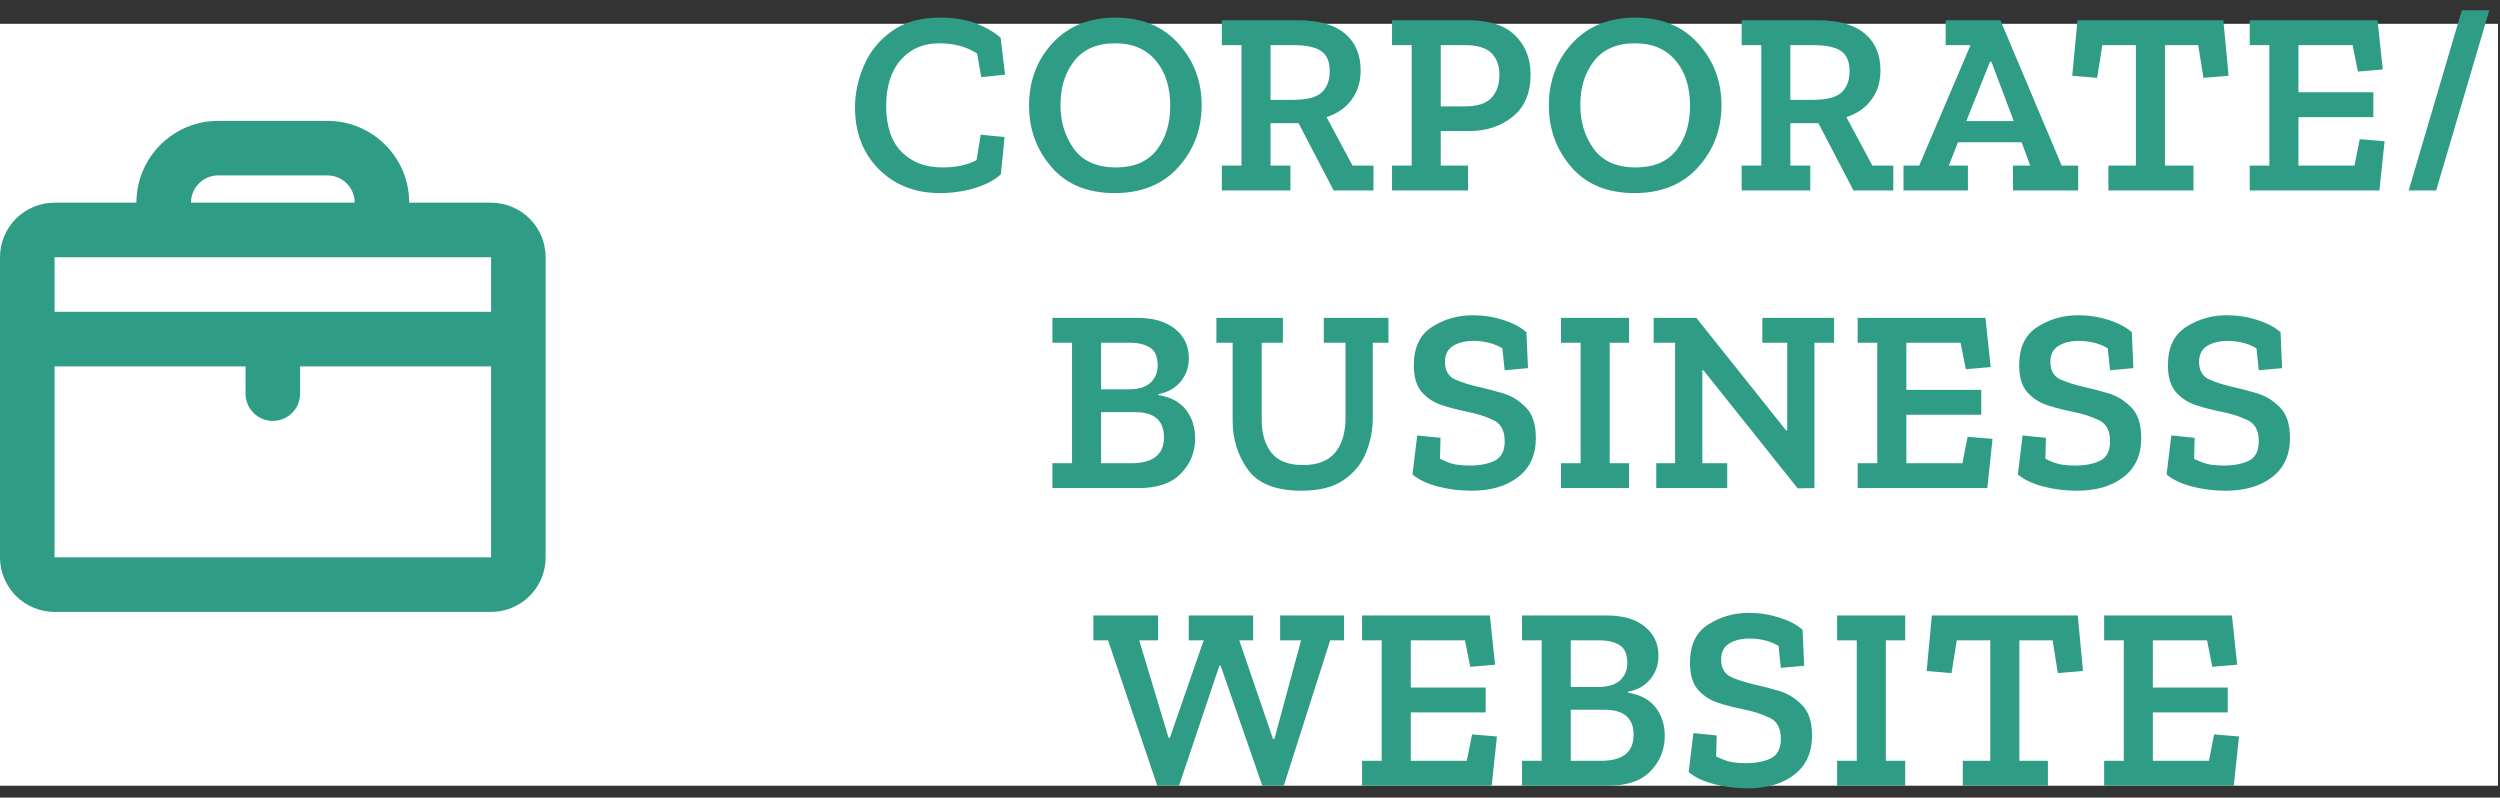
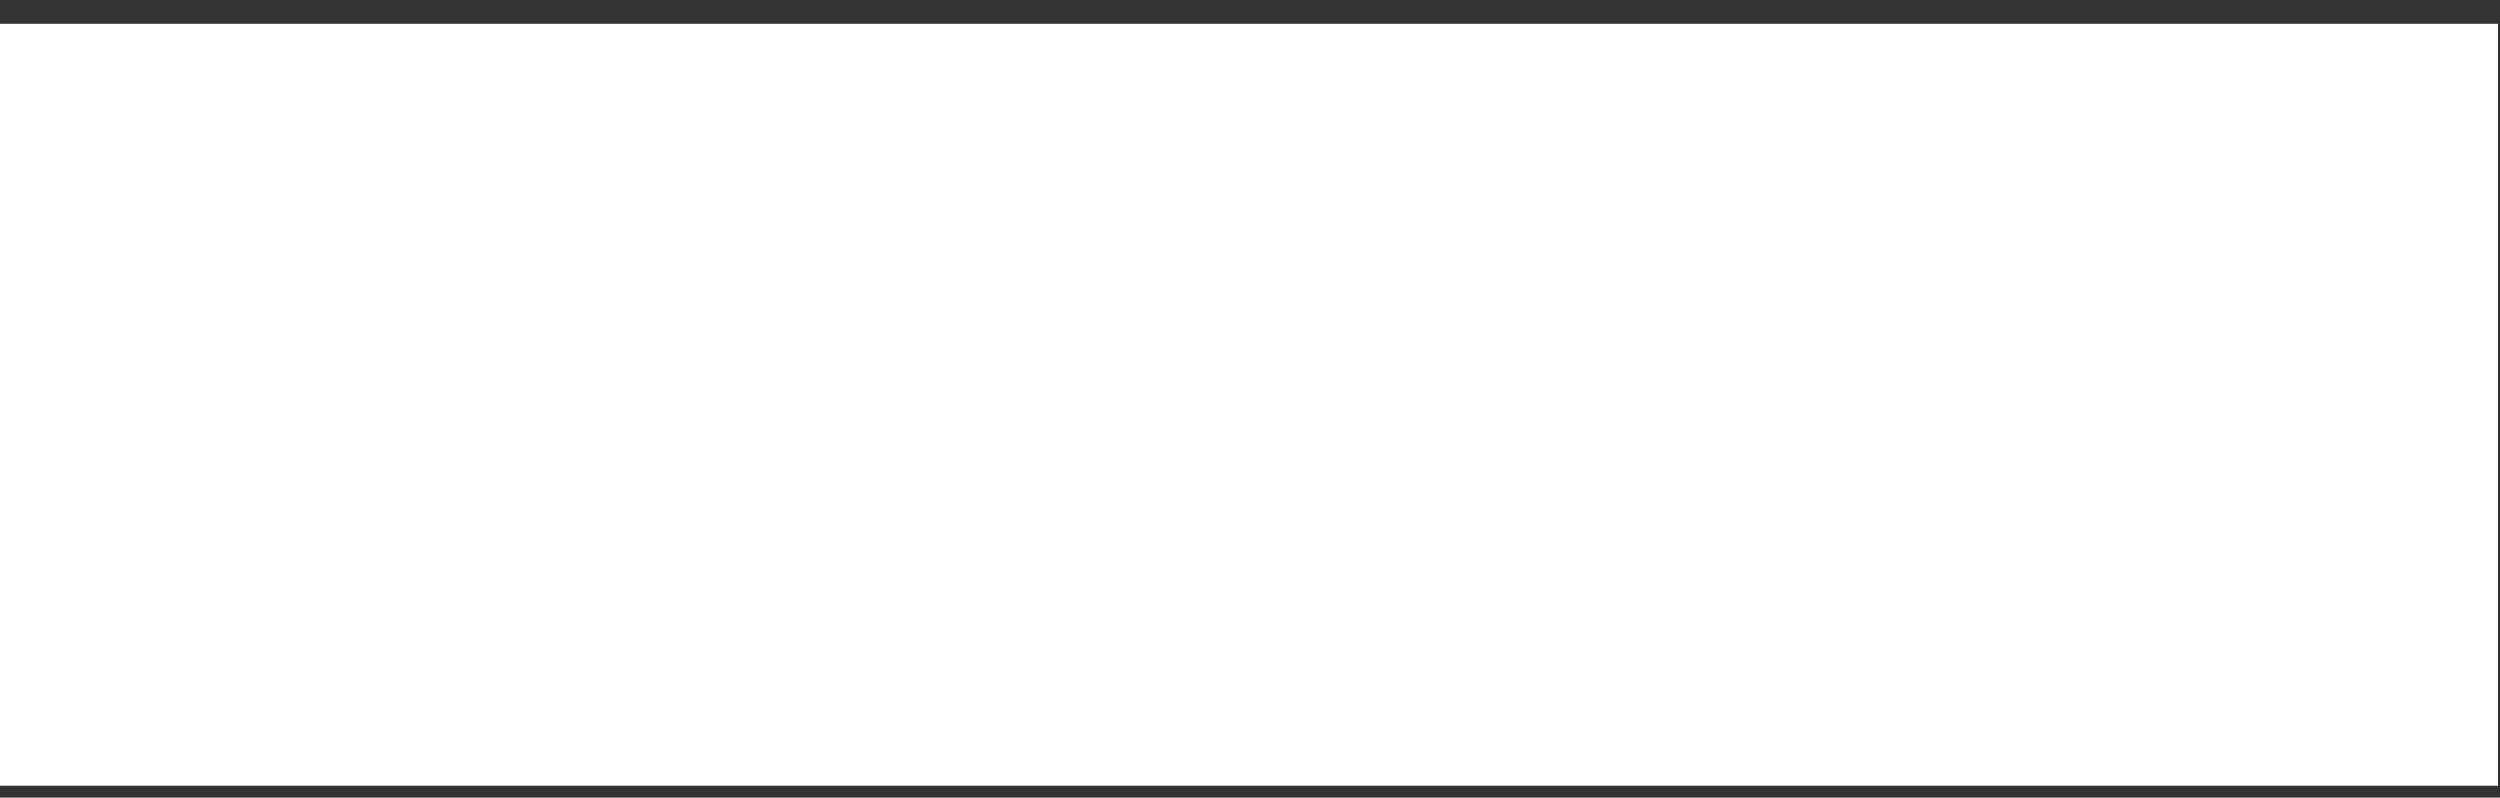
<svg xmlns="http://www.w3.org/2000/svg" width="210" height="67" viewBox="0 0 210 67" fill="none">
  <rect x="0" y="0" width="210" height="67" fill="#333333" stroke="none" />
  <rect width="209.833" height="64" transform="translate(0 2)" fill="white" />
-   <path d="M27.5 10.151C29.323 10.151 31.072 10.875 32.361 12.164C33.651 13.454 34.375 15.202 34.375 17.026H41.25C42.466 17.026 43.631 17.509 44.491 18.368C45.35 19.228 45.833 20.393 45.833 21.609V46.817C45.833 48.033 45.35 49.199 44.491 50.058C43.631 50.918 42.466 51.401 41.25 51.401H4.583C3.368 51.401 2.202 50.918 1.342 50.058C0.483 49.199 0 48.033 0 46.817V21.609C0 20.393 0.483 19.228 1.342 18.368C2.202 17.509 3.368 17.026 4.583 17.026H11.458C11.458 15.202 12.183 13.454 13.472 12.164C14.761 10.875 16.51 10.151 18.333 10.151H27.5ZM20.625 30.776H4.583V46.817H41.25V30.776H25.208V33.067C25.208 33.651 24.984 34.213 24.583 34.638C24.182 35.063 23.634 35.318 23.051 35.352C22.468 35.387 21.894 35.197 21.446 34.822C20.998 34.447 20.71 33.915 20.641 33.335L20.625 33.067V30.776ZM41.25 21.609H4.583V26.192H41.25V21.609ZM27.5 14.734H18.333C17.772 14.734 17.23 14.94 16.811 15.313C16.391 15.686 16.123 16.2 16.058 16.758L16.042 17.026H29.792C29.792 16.464 29.585 15.923 29.212 15.503C28.84 15.084 28.326 14.816 27.768 14.75L27.5 14.734Z" fill="#2F9C86" />
-   <path d="M84.075 14.636C83.561 15.12 82.828 15.509 81.875 15.802C80.936 16.081 79.961 16.22 78.949 16.22C76.881 16.22 75.172 15.553 73.823 14.218C72.488 12.869 71.821 11.138 71.821 9.026C71.821 7.838 72.07 6.665 72.569 5.506C73.067 4.347 73.845 3.387 74.901 2.624C75.957 1.861 77.306 1.48 78.949 1.48C80.151 1.48 81.178 1.649 82.029 1.986C82.879 2.323 83.554 2.719 84.053 3.174L84.427 6.276L82.425 6.474L82.073 4.494C81.193 3.922 80.137 3.636 78.905 3.636C77.555 3.636 76.47 4.105 75.649 5.044C74.842 5.983 74.439 7.266 74.439 8.894C74.439 10.595 74.871 11.886 75.737 12.766C76.602 13.631 77.739 14.064 79.147 14.064C80.32 14.064 81.281 13.859 82.029 13.448L82.381 11.314L84.383 11.512L84.075 14.636ZM100.939 8.828C100.939 10.852 100.286 12.59 98.981 14.042C97.675 15.494 95.893 16.22 93.635 16.22C91.361 16.22 89.594 15.494 88.333 14.042C87.071 12.59 86.441 10.867 86.441 8.872C86.441 6.789 87.101 5.037 88.421 3.614C89.741 2.191 91.501 1.48 93.701 1.48C95.93 1.48 97.69 2.206 98.981 3.658C100.286 5.095 100.939 6.819 100.939 8.828ZM98.299 8.894C98.299 7.295 97.888 6.019 97.067 5.066C96.26 4.113 95.131 3.636 93.679 3.636C92.153 3.636 91.002 4.135 90.225 5.132C89.462 6.115 89.081 7.339 89.081 8.806C89.081 10.229 89.455 11.461 90.203 12.502C90.965 13.543 92.146 14.064 93.745 14.064C95.255 14.064 96.392 13.58 97.155 12.612C97.917 11.629 98.299 10.39 98.299 8.894ZM115.372 16H112.028L109.08 10.346H106.726V13.91H108.398V16H102.634V13.91H104.284V3.79H102.634V1.7H108.992C110.766 1.7 112.094 2.074 112.974 2.822C113.854 3.555 114.294 4.589 114.294 5.924C114.294 6.877 114.037 7.699 113.524 8.388C113.025 9.063 112.328 9.547 111.434 9.84L113.612 13.91H115.372V16ZM111.698 5.99C111.698 5.183 111.463 4.619 110.994 4.296C110.524 3.959 109.725 3.79 108.596 3.79H106.726V8.388H108.574C109.747 8.388 110.561 8.183 111.016 7.772C111.47 7.347 111.698 6.753 111.698 5.99ZM128.569 6.254C128.569 7.823 128.063 9.011 127.051 9.818C126.054 10.61 124.851 11.006 123.443 11.006H121.023V13.91H123.311V16H116.931V13.91H118.581V3.79H116.931V1.7H123.311C125.086 1.7 126.406 2.125 127.271 2.976C128.137 3.827 128.569 4.919 128.569 6.254ZM125.951 6.298C125.951 5.506 125.724 4.89 125.269 4.45C124.829 4.01 124.081 3.79 123.025 3.79H121.023V8.938H123.025C124.067 8.938 124.815 8.703 125.269 8.234C125.724 7.75 125.951 7.105 125.951 6.298ZM144.604 8.828C144.604 10.852 143.952 12.59 142.646 14.042C141.341 15.494 139.559 16.22 137.3 16.22C135.027 16.22 133.26 15.494 131.998 14.042C130.737 12.59 130.106 10.867 130.106 8.872C130.106 6.789 130.766 5.037 132.086 3.614C133.406 2.191 135.166 1.48 137.366 1.48C139.596 1.48 141.356 2.206 142.646 3.658C143.952 5.095 144.604 6.819 144.604 8.828ZM141.964 8.894C141.964 7.295 141.554 6.019 140.732 5.066C139.926 4.113 138.796 3.636 137.344 3.636C135.819 3.636 134.668 4.135 133.89 5.132C133.128 6.115 132.746 7.339 132.746 8.806C132.746 10.229 133.12 11.461 133.868 12.502C134.631 13.543 135.812 14.064 137.41 14.064C138.921 14.064 140.058 13.58 140.82 12.612C141.583 11.629 141.964 10.39 141.964 8.894ZM159.037 16H155.693L152.745 10.346H150.391V13.91H152.063V16H146.299V13.91H147.949V3.79H146.299V1.7H152.657C154.432 1.7 155.759 2.074 156.639 2.822C157.519 3.555 157.959 4.589 157.959 5.924C157.959 6.877 157.703 7.699 157.189 8.388C156.691 9.063 155.994 9.547 155.099 9.84L157.277 13.91H159.037V16ZM155.363 5.99C155.363 5.183 155.129 4.619 154.659 4.296C154.19 3.959 153.391 3.79 152.261 3.79H150.391V8.388H152.239C153.413 8.388 154.227 8.183 154.681 7.772C155.136 7.347 155.363 6.753 155.363 5.99ZM174.567 16H169.089V13.91H170.541L169.815 11.952H164.469L163.699 13.91H165.305V16H159.893V13.91H161.213L165.525 3.79H163.435V1.7H168.033L173.181 13.91H174.567V16ZM169.155 10.17L167.285 5.198H167.153L165.173 10.17H169.155ZM187.202 6.364L185.09 6.54L184.65 3.79H181.856V13.91H184.254V16H177.104V13.91H179.414V3.79H176.598L176.158 6.54L174.068 6.364L174.508 1.7H186.762L187.202 6.364ZM199.867 16H188.977V13.91H190.627V3.79H188.977V1.7H199.713L200.153 5.836L198.063 6.012L197.623 3.79H193.069V7.75H199.361V9.84H193.069V13.91H197.777L198.217 11.688L200.307 11.864L199.867 16ZM209.103 0.864L204.637 16H202.327L206.793 0.864H209.103ZM100.391 36.82C100.391 37.964 99.995 38.947 99.203 39.768C98.425 40.589 97.23 41 95.617 41H88.401V38.91H90.051V28.79H88.401V26.7H95.529C96.878 26.7 97.934 27.008 98.697 27.624C99.474 28.24 99.863 29.061 99.863 30.088C99.863 30.836 99.635 31.489 99.181 32.046C98.726 32.603 98.103 32.955 97.311 33.102V33.19C98.338 33.351 99.108 33.762 99.621 34.422C100.134 35.082 100.391 35.881 100.391 36.82ZM97.245 30.704C97.245 29.956 97.025 29.45 96.585 29.186C96.159 28.922 95.609 28.79 94.935 28.79H92.493V32.706H94.781C95.617 32.706 96.233 32.523 96.629 32.156C97.04 31.775 97.245 31.291 97.245 30.704ZM97.773 36.732C97.773 35.324 96.966 34.62 95.353 34.62H92.493V38.91H95.023C96.856 38.91 97.773 38.184 97.773 36.732ZM116.632 28.79H115.312V35.104C115.312 36.116 115.121 37.091 114.74 38.03C114.373 38.954 113.75 39.717 112.87 40.318C112.005 40.919 110.824 41.22 109.328 41.22C107.172 41.22 105.669 40.626 104.818 39.438C103.967 38.25 103.542 36.886 103.542 35.346V28.79H102.178V26.7H107.766V28.79H105.984V35.28C105.984 36.409 106.255 37.326 106.798 38.03C107.341 38.719 108.228 39.064 109.46 39.064C110.663 39.064 111.557 38.719 112.144 38.03C112.731 37.326 113.024 36.351 113.024 35.104V28.79H111.198V26.7H116.632V28.79ZM129.012 36.798C129.012 38.221 128.514 39.313 127.516 40.076C126.534 40.839 125.228 41.22 123.6 41.22C122.632 41.22 121.694 41.103 120.784 40.868C119.89 40.633 119.178 40.296 118.65 39.856L119.046 36.578L121.004 36.776L120.96 38.536C121.444 38.785 121.884 38.947 122.28 39.02C122.691 39.079 123.072 39.108 123.424 39.108C124.275 39.108 124.979 38.976 125.536 38.712C126.108 38.433 126.394 37.883 126.394 37.062C126.394 36.167 126.072 35.573 125.426 35.28C124.781 34.972 124.04 34.737 123.204 34.576C122.53 34.444 121.848 34.268 121.158 34.048C120.469 33.828 119.897 33.461 119.442 32.948C118.988 32.435 118.76 31.679 118.76 30.682C118.76 29.186 119.266 28.115 120.278 27.47C121.305 26.81 122.449 26.48 123.71 26.48C124.59 26.48 125.441 26.612 126.262 26.876C127.098 27.14 127.751 27.485 128.22 27.91L128.352 30.924L126.394 31.1L126.196 29.252C125.786 29.017 125.375 28.856 124.964 28.768C124.554 28.68 124.158 28.636 123.776 28.636C123.087 28.636 122.515 28.775 122.06 29.054C121.606 29.333 121.378 29.78 121.378 30.396C121.378 31.115 121.657 31.606 122.214 31.87C122.786 32.119 123.424 32.325 124.128 32.486C124.73 32.618 125.412 32.794 126.174 33.014C126.937 33.234 127.597 33.63 128.154 34.202C128.726 34.759 129.012 35.625 129.012 36.798ZM136.841 41H131.121V38.91H132.771V28.79H131.121V26.7H136.841V28.79H135.213V38.91H136.841V41ZM154.063 28.79H152.413V41L151.005 41.022L143.085 31.1H142.997V38.91H145.087V41H139.125V38.91H140.709V28.79H138.905V26.7H142.491L150.037 36.16H150.125V28.79H148.035V26.7H154.063V28.79ZM166.932 41H156.042V38.91H157.692V28.79H156.042V26.7H166.778L167.218 30.836L165.128 31.012L164.688 28.79H160.134V32.75H166.426V34.84H160.134V38.91H164.842L165.282 36.688L167.372 36.864L166.932 41ZM179.864 36.798C179.864 38.221 179.366 39.313 178.368 40.076C177.386 40.839 176.08 41.22 174.452 41.22C173.484 41.22 172.546 41.103 171.636 40.868C170.742 40.633 170.03 40.296 169.502 39.856L169.898 36.578L171.856 36.776L171.812 38.536C172.296 38.785 172.736 38.947 173.132 39.02C173.543 39.079 173.924 39.108 174.276 39.108C175.127 39.108 175.831 38.976 176.388 38.712C176.96 38.433 177.246 37.883 177.246 37.062C177.246 36.167 176.924 35.573 176.278 35.28C175.633 34.972 174.892 34.737 174.056 34.576C173.382 34.444 172.7 34.268 172.01 34.048C171.321 33.828 170.749 33.461 170.294 32.948C169.84 32.435 169.612 31.679 169.612 30.682C169.612 29.186 170.118 28.115 171.13 27.47C172.157 26.81 173.301 26.48 174.562 26.48C175.442 26.48 176.293 26.612 177.114 26.876C177.95 27.14 178.603 27.485 179.072 27.91L179.204 30.924L177.246 31.1L177.048 29.252C176.638 29.017 176.227 28.856 175.816 28.768C175.406 28.68 175.01 28.636 174.628 28.636C173.939 28.636 173.367 28.775 172.912 29.054C172.458 29.333 172.23 29.78 172.23 30.396C172.23 31.115 172.509 31.606 173.066 31.87C173.638 32.119 174.276 32.325 174.98 32.486C175.582 32.618 176.264 32.794 177.026 33.014C177.789 33.234 178.449 33.63 179.006 34.202C179.578 34.759 179.864 35.625 179.864 36.798ZM192.357 36.798C192.357 38.221 191.858 39.313 190.861 40.076C189.878 40.839 188.573 41.22 186.945 41.22C185.977 41.22 185.038 41.103 184.129 40.868C183.234 40.633 182.523 40.296 181.995 39.856L182.391 36.578L184.349 36.776L184.305 38.536C184.789 38.785 185.229 38.947 185.625 39.02C186.036 39.079 186.417 39.108 186.769 39.108C187.62 39.108 188.324 38.976 188.881 38.712C189.453 38.433 189.739 37.883 189.739 37.062C189.739 36.167 189.416 35.573 188.771 35.28C188.126 34.972 187.385 34.737 186.549 34.576C185.874 34.444 185.192 34.268 184.503 34.048C183.814 33.828 183.242 33.461 182.787 32.948C182.332 32.435 182.105 31.679 182.105 30.682C182.105 29.186 182.611 28.115 183.623 27.47C184.65 26.81 185.794 26.48 187.055 26.48C187.935 26.48 188.786 26.612 189.607 26.876C190.443 27.14 191.096 27.485 191.565 27.91L191.697 30.924L189.739 31.1L189.541 29.252C189.13 29.017 188.72 28.856 188.309 28.768C187.898 28.68 187.502 28.636 187.121 28.636C186.432 28.636 185.86 28.775 185.405 29.054C184.95 29.333 184.723 29.78 184.723 30.396C184.723 31.115 185.002 31.606 185.559 31.87C186.131 32.119 186.769 32.325 187.473 32.486C188.074 32.618 188.756 32.794 189.519 33.014C190.282 33.234 190.942 33.63 191.499 34.202C192.071 34.759 192.357 35.625 192.357 36.798ZM112.899 53.79H111.733L107.839 66H106.035L102.537 55.924H102.427L99.039 66H97.213L93.077 53.79H91.845V51.7H97.279V53.79H95.695L98.159 61.974H98.269L101.107 53.79H99.853V51.7H105.265V53.79H104.099L106.937 62.084H107.047L109.291 53.79H107.531V51.7H112.899V53.79ZM125.302 66H114.412V63.91H116.062V53.79H114.412V51.7H125.148L125.588 55.836L123.498 56.012L123.058 53.79H118.504V57.75H124.796V59.84H118.504V63.91H123.212L123.652 61.688L125.742 61.864L125.302 66ZM139.84 61.82C139.84 62.964 139.444 63.947 138.652 64.768C137.875 65.589 136.68 66 135.066 66H127.85V63.91H129.5V53.79H127.85V51.7H134.978C136.328 51.7 137.384 52.008 138.146 52.624C138.924 53.24 139.312 54.061 139.312 55.088C139.312 55.836 139.085 56.489 138.63 57.046C138.176 57.603 137.552 57.955 136.76 58.102V58.19C137.787 58.351 138.557 58.762 139.07 59.422C139.584 60.082 139.84 60.881 139.84 61.82ZM136.694 55.704C136.694 54.956 136.474 54.45 136.034 54.186C135.609 53.922 135.059 53.79 134.384 53.79H131.942V57.706H134.23C135.066 57.706 135.682 57.523 136.078 57.156C136.489 56.775 136.694 56.291 136.694 55.704ZM137.222 61.732C137.222 60.324 136.416 59.62 134.802 59.62H131.942V63.91H134.472C136.306 63.91 137.222 63.184 137.222 61.732ZM152.21 61.798C152.21 63.221 151.711 64.313 150.714 65.076C149.731 65.839 148.426 66.22 146.798 66.22C145.83 66.22 144.891 66.103 143.982 65.868C143.087 65.633 142.376 65.296 141.848 64.856L142.244 61.578L144.202 61.776L144.158 63.536C144.642 63.785 145.082 63.947 145.478 64.02C145.888 64.079 146.27 64.108 146.622 64.108C147.472 64.108 148.176 63.976 148.734 63.712C149.306 63.433 149.592 62.883 149.592 62.062C149.592 61.167 149.269 60.573 148.624 60.28C147.978 59.972 147.238 59.737 146.402 59.576C145.727 59.444 145.045 59.268 144.356 59.048C143.666 58.828 143.094 58.461 142.64 57.948C142.185 57.435 141.958 56.679 141.958 55.682C141.958 54.186 142.464 53.115 143.476 52.47C144.502 51.81 145.646 51.48 146.908 51.48C147.788 51.48 148.638 51.612 149.46 51.876C150.296 52.14 150.948 52.485 151.418 52.91L151.55 55.924L149.592 56.1L149.394 54.252C148.983 54.017 148.572 53.856 148.162 53.768C147.751 53.68 147.355 53.636 146.974 53.636C146.284 53.636 145.712 53.775 145.258 54.054C144.803 54.333 144.576 54.78 144.576 55.396C144.576 56.115 144.854 56.606 145.412 56.87C145.984 57.119 146.622 57.325 147.326 57.486C147.927 57.618 148.609 57.794 149.372 58.014C150.134 58.234 150.794 58.63 151.352 59.202C151.924 59.759 152.21 60.625 152.21 61.798ZM160.038 66H154.318V63.91H155.968V53.79H154.318V51.7H160.038V53.79H158.41V63.91H160.038V66ZM174.972 56.364L172.86 56.54L172.42 53.79H169.626V63.91H172.024V66H164.874V63.91H167.184V53.79H164.368L163.928 56.54L161.838 56.364L162.278 51.7H174.532L174.972 56.364ZM187.637 66H176.747V63.91H178.397V53.79H176.747V51.7H187.483L187.923 55.836L185.833 56.012L185.393 53.79H180.839V57.75H187.131V59.84H180.839V63.91H185.547L185.987 61.688L188.077 61.864L187.637 66Z" fill="#2F9C86" />
</svg>